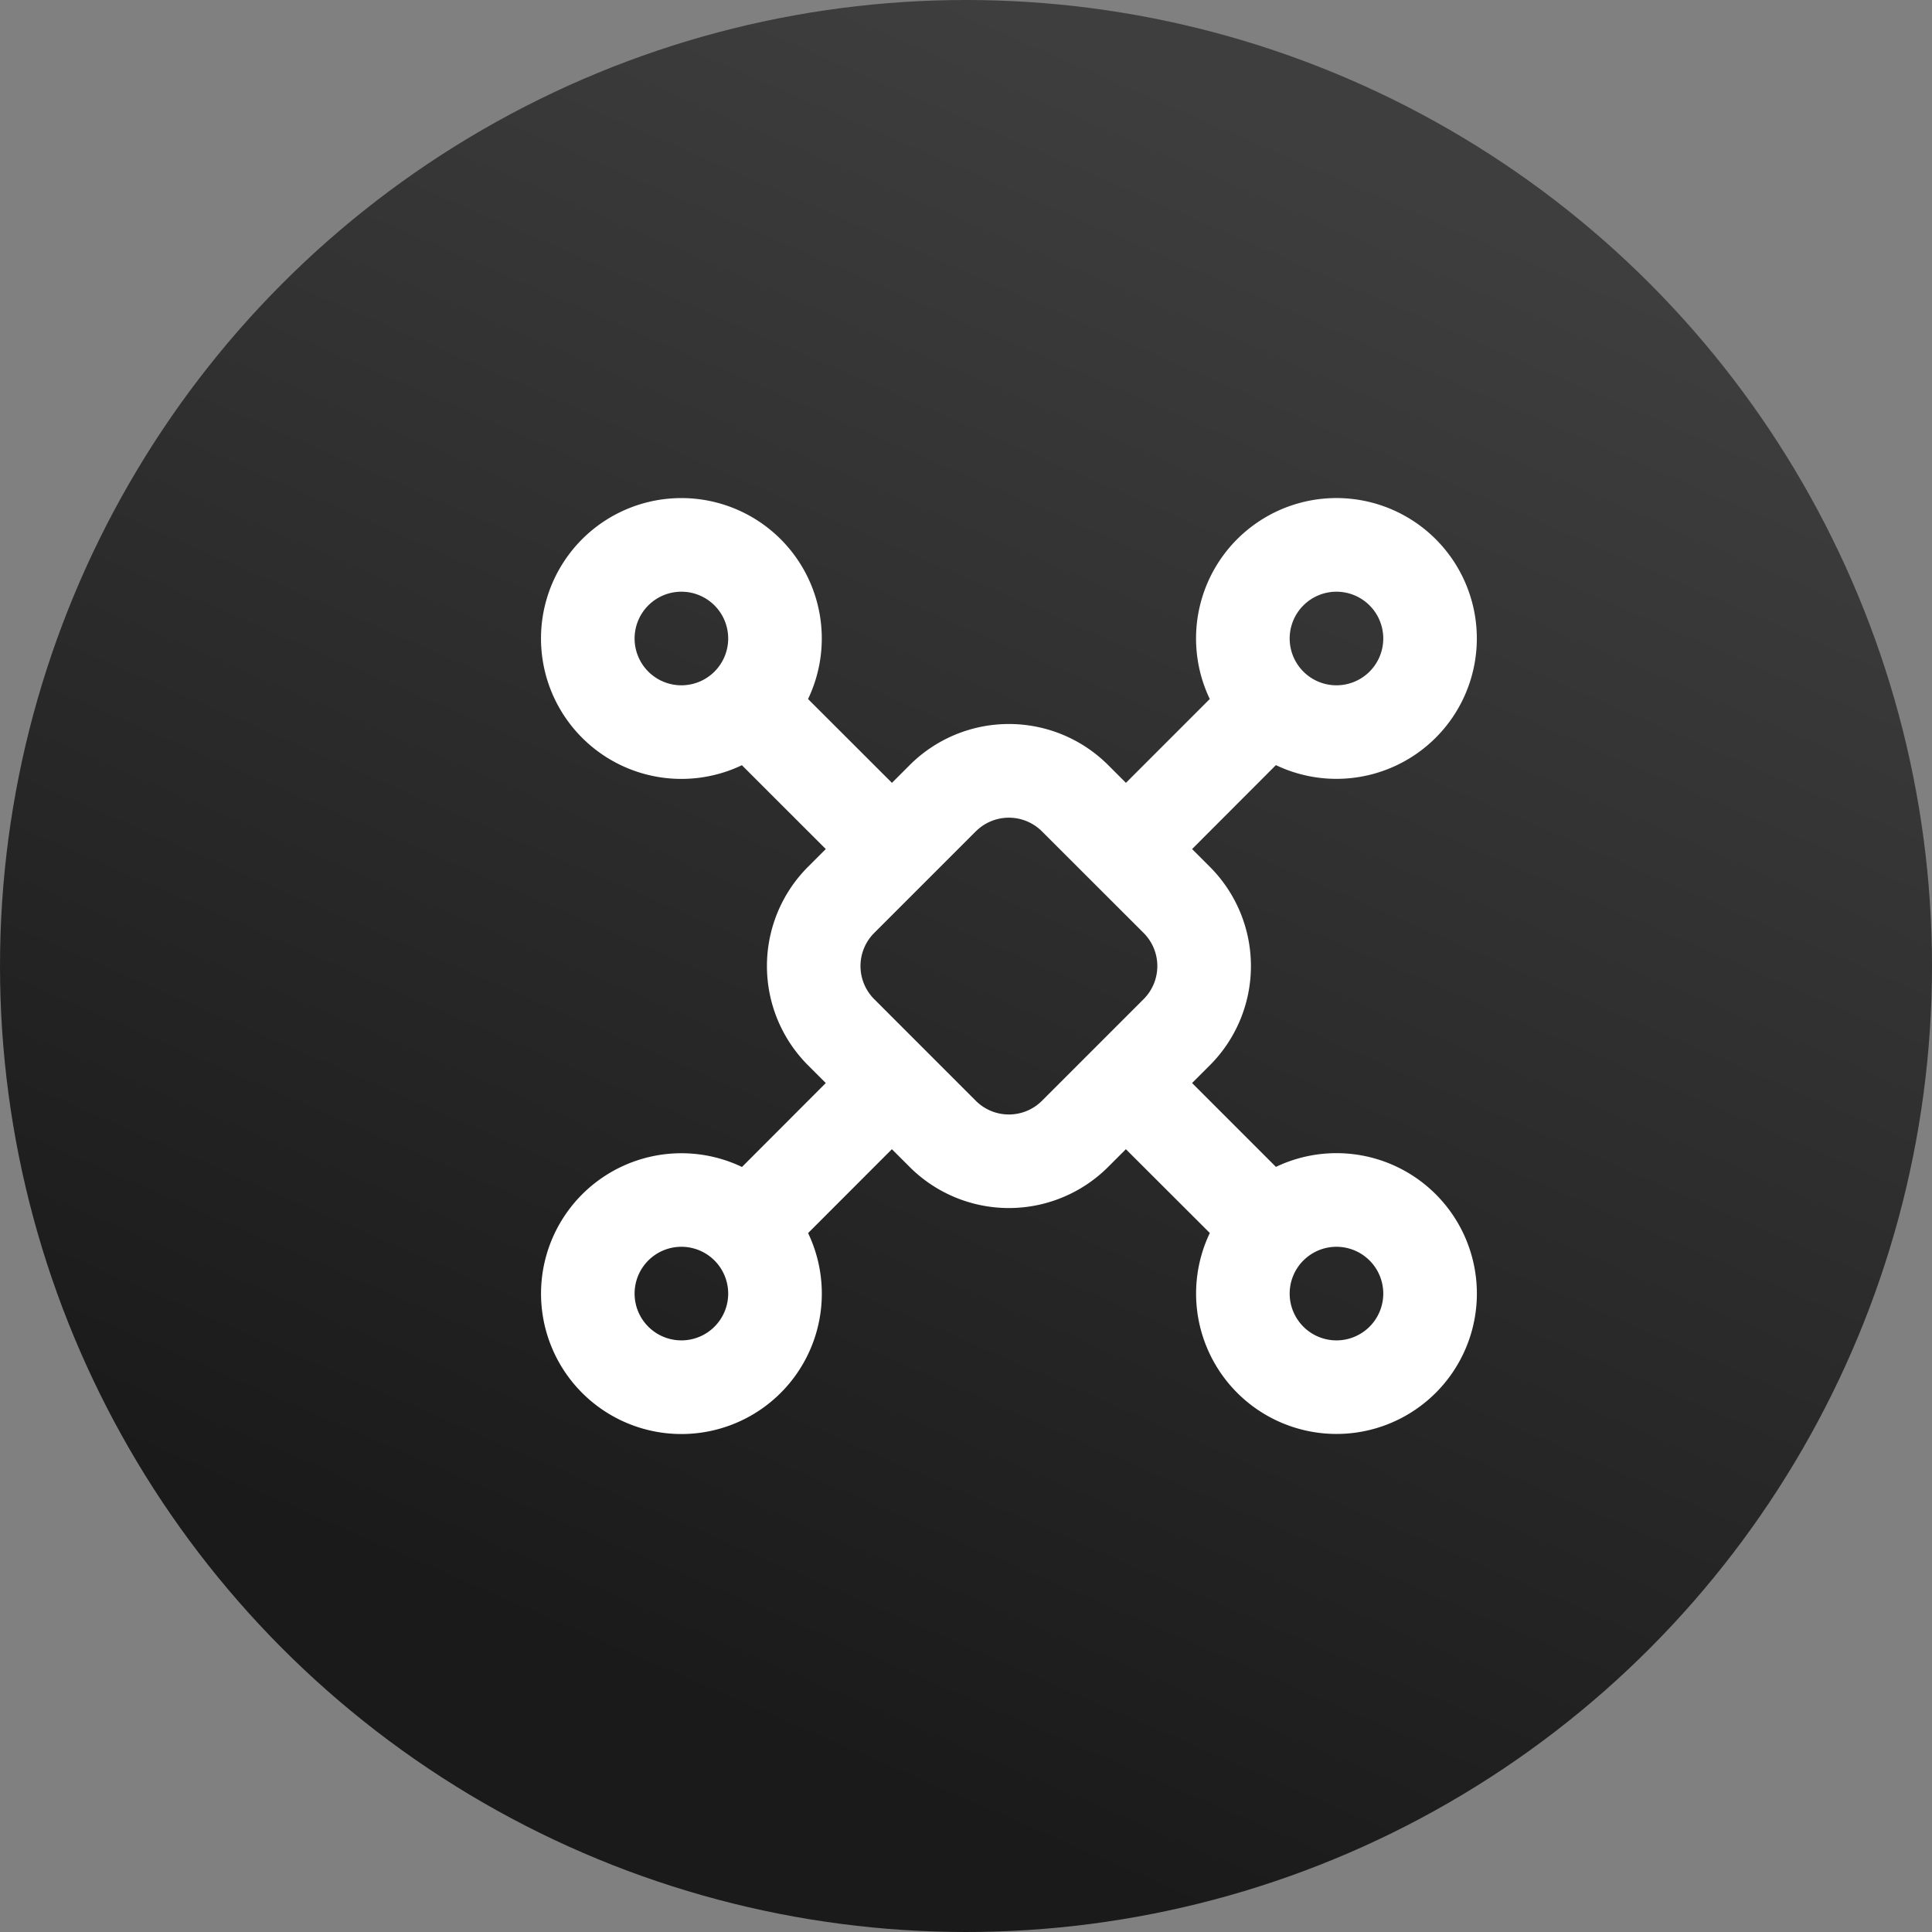
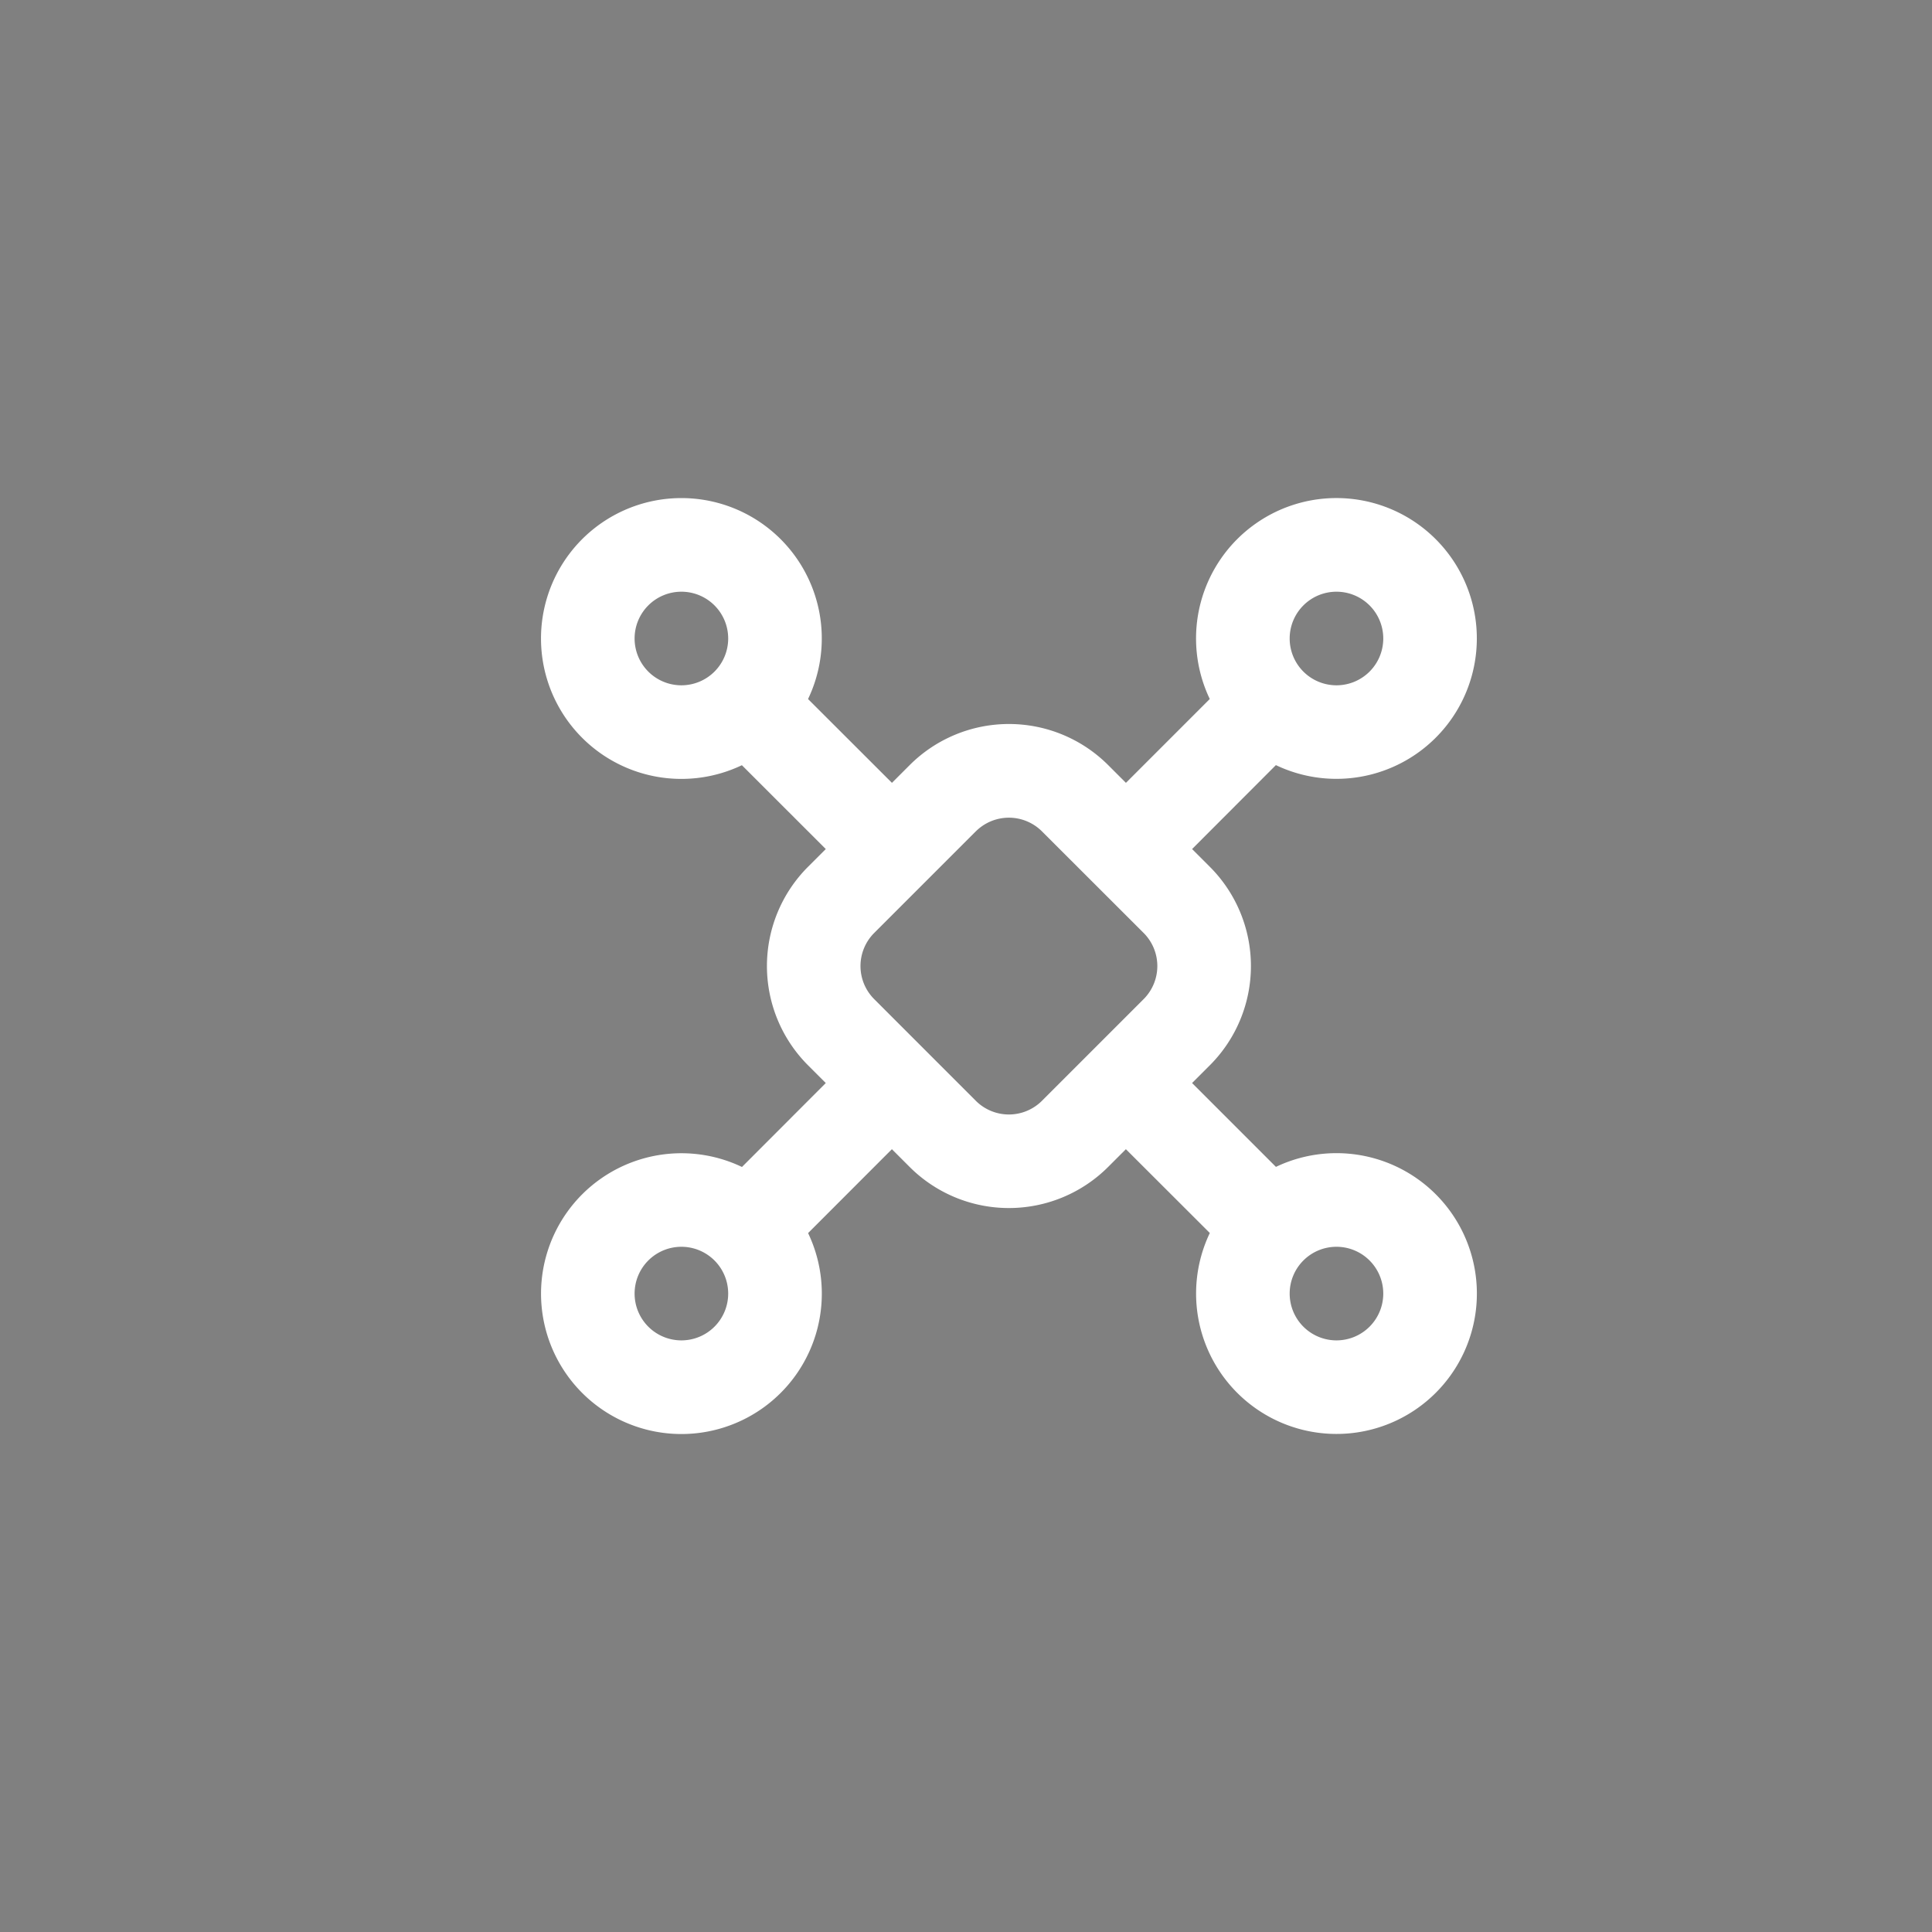
<svg xmlns="http://www.w3.org/2000/svg" width="45" height="45" viewBox="0 0 45 45">
  <rect x="0" y="0" width="45" height="45" fill="#808080" stroke="none" />
  <defs>
    <linearGradient id="linear-gradient" x1="0.5" x2="0.156" y2="0.791" gradientUnits="objectBoundingBox">
      <stop offset="0" stop-color="#3e3e3e" />
      <stop offset="1" stop-color="#1a1a1a" />
    </linearGradient>
  </defs>
  <g id="Group_6" data-name="Group 6" transform="translate(0 -0.5)">
-     <circle id="Ellipse_1" data-name="Ellipse 1" cx="22.5" cy="22.5" r="22.5" transform="translate(0 0.5)" fill="url(#linear-gradient)" />
    <path id="api-svgrepo-com" d="M.5,3.77a3.27,3.27,0,1,1,6.22,1.41L8.674,7.132l.413-.413a3.27,3.27,0,0,1,4.624,0l.413.413,1.953-1.953a3.27,3.27,0,1,1,1.54,1.54L15.665,8.674l.413.413a3.27,3.27,0,0,1,0,4.624l-.413.413,1.953,1.953a3.27,3.27,0,1,1-1.54,1.54l-1.955-1.952-.413.413a3.27,3.27,0,0,1-4.624,0l-.413-.413L6.721,17.619a3.27,3.27,0,1,1-1.54-1.54l1.952-1.955-.413-.413a3.27,3.27,0,0,1,0-4.624l.413-.413L5.179,6.721A3.27,3.27,0,0,1,.5,3.77ZM3.77,2.68A1.09,1.09,0,1,0,4.86,3.77,1.09,1.09,0,0,0,3.77,2.68Zm0,15.258a1.09,1.09,0,1,0,1.09,1.09,1.09,1.09,0,0,0-1.09-1.09Zm14.168,1.09a1.09,1.09,0,1,1,1.09,1.09,1.09,1.09,0,0,1-1.09-1.09ZM19.028,2.68a1.09,1.09,0,1,0,1.09,1.09,1.09,1.09,0,0,0-1.09-1.09Zm-8.4,5.582a1.09,1.09,0,0,1,1.54,0l2.369,2.367a1.09,1.09,0,0,1,0,1.54l-2.369,2.369a1.09,1.09,0,0,1-1.54,0L8.26,12.169a1.09,1.09,0,0,1,0-1.54L10.629,8.26Z" transform="translate(12.101 11.602)" fill="#fff" fill-rule="evenodd" />
  </g>
</svg>